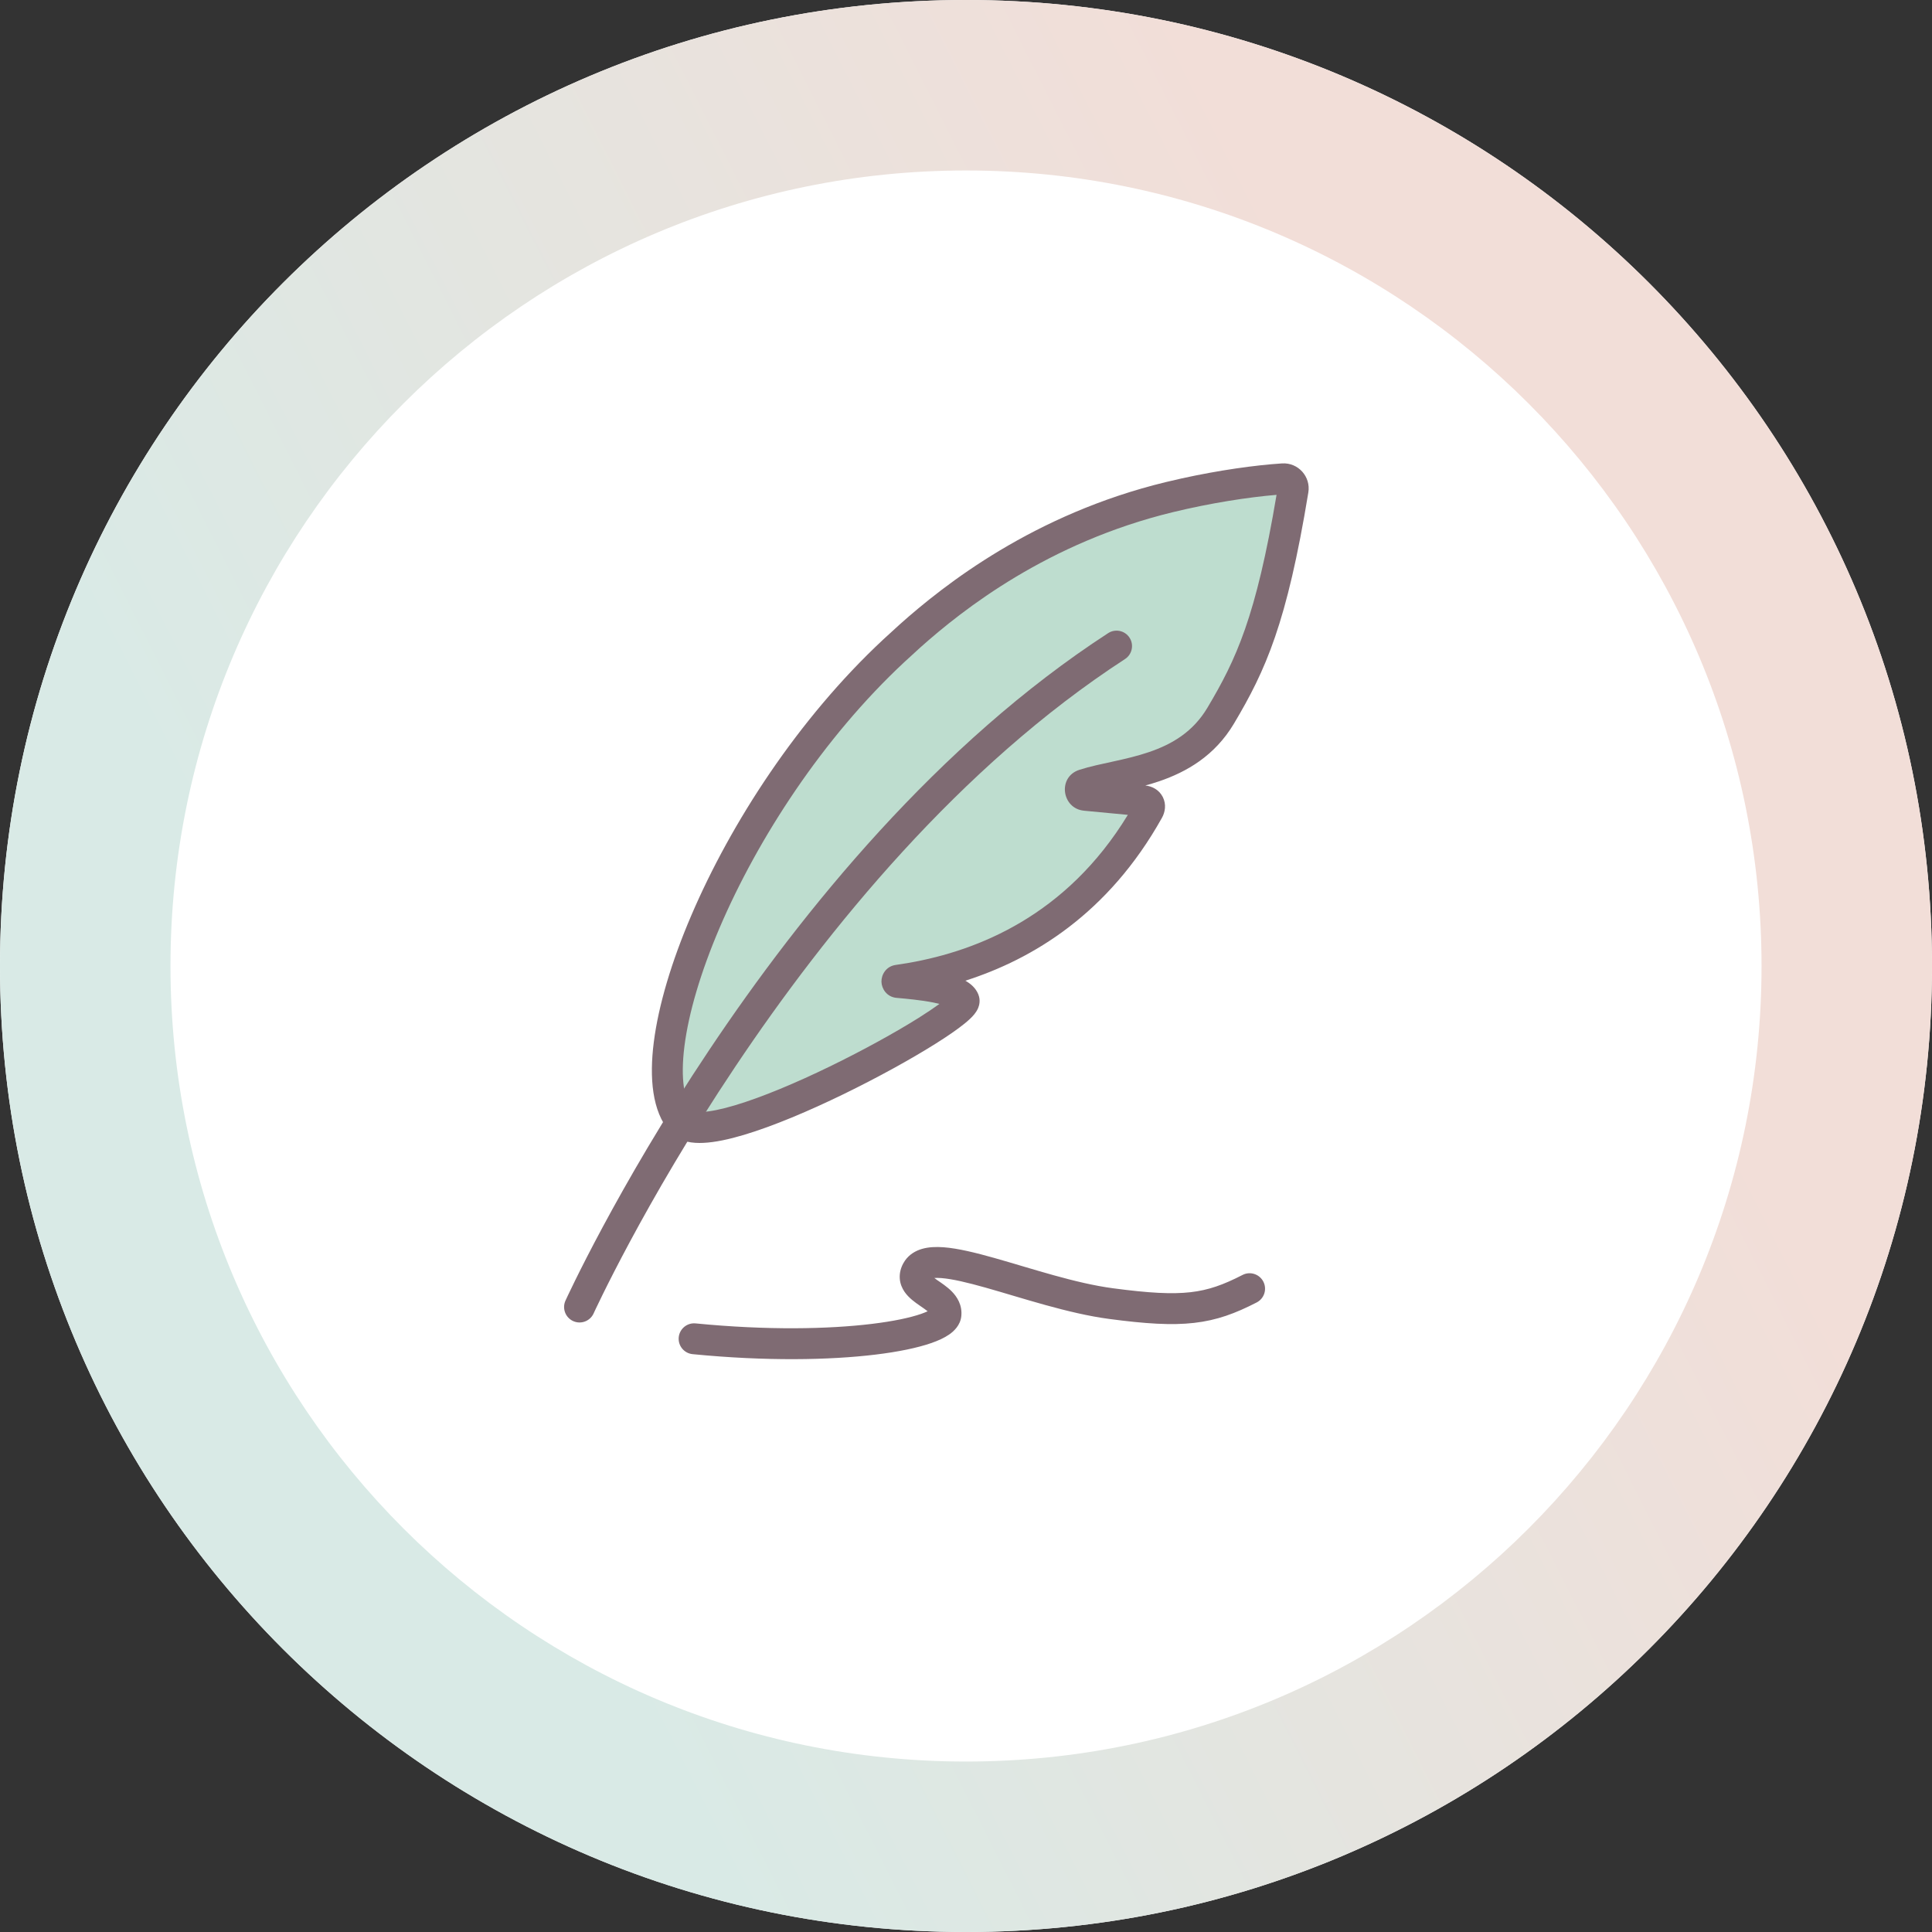
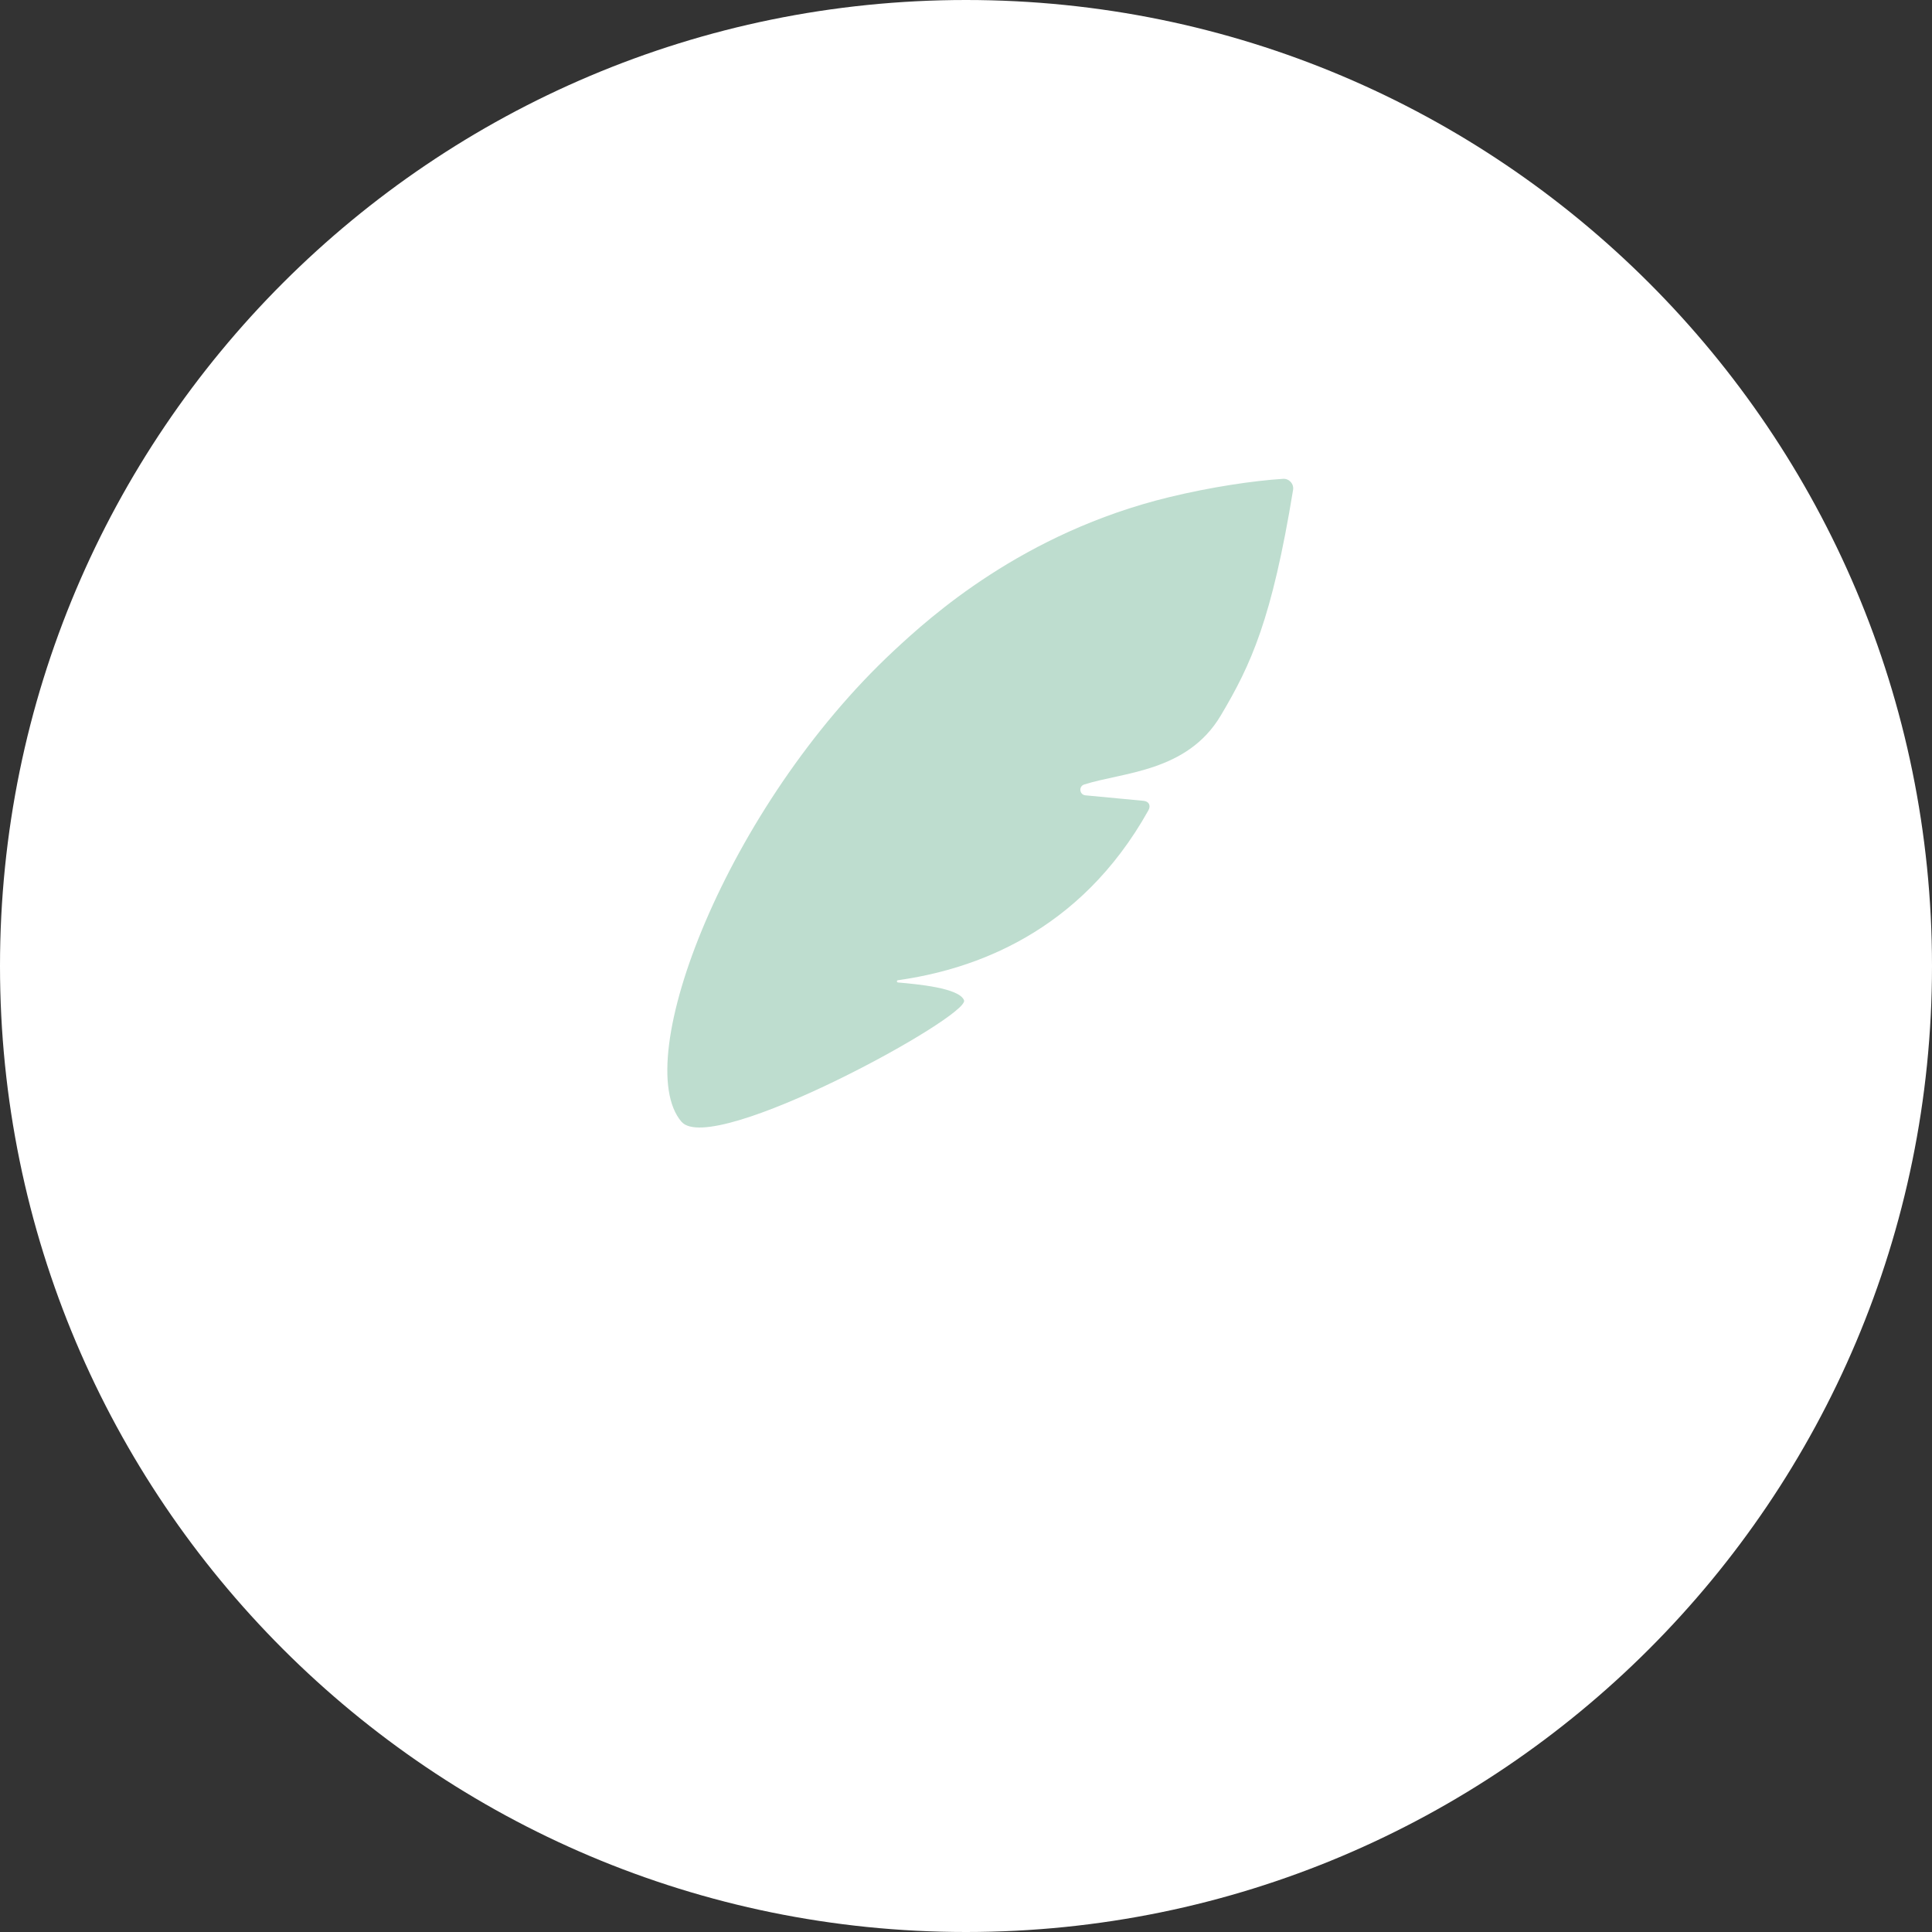
<svg xmlns="http://www.w3.org/2000/svg" width="100" height="100" viewBox="0 0 100 100" fill="none">
  <rect x="0" y="0" width="100" height="100" fill="#333333" stroke="none" />
  <path d="M100 50C100 77.614 77.614 100 50 100C22.386 100 0 77.614 0 50C0 22.386 22.386 0 50 0C77.614 0 100 22.386 100 50Z" fill="white" />
-   <path fill-rule="evenodd" clip-rule="evenodd" d="M50 91.177C72.741 91.177 91.177 72.741 91.177 50C91.177 27.259 72.741 8.824 50 8.824C27.259 8.824 8.824 27.259 8.824 50C8.824 72.741 27.259 91.177 50 91.177ZM50 100C77.614 100 100 77.614 100 50C100 22.386 77.614 0 50 0C22.386 0 0 22.386 0 50C0 77.614 22.386 100 50 100Z" fill="url(#paint0_linear_348_21836)" />
  <path d="M35.272 58.061C32.565 54.888 37.629 41.73 46.267 33.68C48.126 31.947 52.936 27.572 60.524 25.731C62.69 25.206 64.862 24.884 66.41 24.784C66.728 24.764 66.981 25.047 66.929 25.36C65.832 32.047 64.762 34.389 63.182 37.043C61.441 39.967 58.106 39.966 56.117 40.606C55.82 40.701 55.87 41.138 56.182 41.166C57.152 41.256 58.386 41.373 59.192 41.451C59.468 41.478 59.578 41.696 59.443 41.939C55.879 48.322 50.356 50.188 46.474 50.737C46.405 50.746 46.409 50.846 46.477 50.852C47.469 50.941 49.642 51.131 49.898 51.772C50.227 52.59 36.857 59.916 35.274 58.06L35.272 58.061Z" fill="#BEDDCF" />
-   <path d="M57.358 32.771C57.729 32.531 58.224 32.636 58.465 33.007C58.705 33.377 58.599 33.873 58.229 34.113C49.683 39.663 42.807 48.113 38.053 55.218C35.68 58.764 33.846 61.961 32.605 64.27C31.985 65.424 31.514 66.355 31.198 66.997C31.04 67.317 30.921 67.565 30.842 67.732C30.803 67.816 30.773 67.88 30.753 67.922C30.744 67.943 30.737 67.959 30.732 67.969C30.73 67.974 30.728 67.977 30.727 67.979C30.727 67.98 30.726 67.981 30.726 67.982C30.543 68.384 30.068 68.562 29.666 68.379C29.264 68.196 29.086 67.722 29.269 67.32L29.269 67.319L29.27 67.318C29.271 67.317 29.271 67.316 29.272 67.314C29.273 67.311 29.275 67.306 29.278 67.3C29.283 67.288 29.292 67.271 29.302 67.249C29.324 67.203 29.354 67.136 29.395 67.049C29.478 66.874 29.601 66.619 29.762 66.29C30.085 65.633 30.565 64.685 31.195 63.512C32.455 61.168 34.315 57.925 36.722 54.328C41.527 47.146 48.549 38.492 57.358 32.771Z" fill="#7F6B73" />
-   <path d="M48.838 64.558C49.588 64.614 50.509 64.843 51.461 65.111C53.434 65.668 55.656 66.423 57.619 66.682C59.476 66.929 60.664 66.993 61.624 66.884C62.558 66.777 63.319 66.502 64.314 65.991C64.706 65.789 65.189 65.945 65.391 66.338C65.592 66.731 65.438 67.213 65.045 67.415C63.946 67.98 62.994 68.338 61.804 68.473C60.64 68.606 59.291 68.518 57.408 68.268C55.294 67.989 52.87 67.171 51.026 66.651C50.07 66.382 49.29 66.196 48.719 66.153C48.572 66.142 48.454 66.142 48.362 66.148C48.402 66.177 48.447 66.214 48.501 66.252C48.694 66.385 49.018 66.595 49.264 66.844C49.529 67.114 49.817 67.541 49.757 68.124C49.708 68.601 49.37 68.905 49.138 69.068C48.879 69.25 48.55 69.397 48.196 69.519C47.48 69.767 46.495 69.971 45.312 70.114C42.937 70.402 39.646 70.463 35.849 70.091C35.409 70.047 35.088 69.656 35.131 69.217C35.174 68.777 35.565 68.456 36.005 68.499C39.704 68.862 42.878 68.797 45.12 68.525C46.246 68.389 47.107 68.204 47.673 68.008C47.813 67.959 47.926 67.912 48.015 67.871C47.913 67.789 47.779 67.697 47.591 67.567C47.383 67.423 47.04 67.187 46.819 66.865C46.696 66.685 46.591 66.454 46.572 66.176C46.553 65.895 46.624 65.633 46.748 65.401L46.838 65.254C47.062 64.93 47.386 64.742 47.714 64.645C48.07 64.54 48.463 64.53 48.838 64.558Z" fill="#7F6B73" />
-   <path d="M66.36 23.986C67.197 23.934 67.854 24.675 67.719 25.491C66.609 32.254 65.512 34.696 63.87 37.452C62.87 39.132 61.41 39.956 60.002 40.438C59.761 40.521 59.52 40.591 59.282 40.657C59.611 40.692 59.985 40.862 60.184 41.249C60.383 41.638 60.302 42.043 60.144 42.328L60.142 42.33C57.369 47.296 53.45 49.647 49.966 50.761C50.218 50.902 50.501 51.124 50.641 51.475L50.64 51.475C50.761 51.776 50.683 52.043 50.629 52.174C50.571 52.314 50.489 52.426 50.425 52.505C50.294 52.665 50.118 52.824 49.935 52.973C49.56 53.279 49.027 53.645 48.4 54.038C47.14 54.829 45.424 55.776 43.653 56.638C41.887 57.497 40.033 58.285 38.502 58.742C37.742 58.969 37.019 59.127 36.408 59.155C35.882 59.18 35.193 59.121 34.733 58.652C34.709 58.63 34.685 58.606 34.663 58.581C33.752 57.513 33.606 55.789 33.84 53.945C34.081 52.043 34.757 49.775 35.78 47.386C37.825 42.605 41.31 37.207 45.721 33.096L46.571 32.319C48.886 30.255 53.517 26.609 60.337 24.954L61.163 24.763C63.086 24.34 64.959 24.077 66.358 23.986L66.36 23.986ZM35.863 57.52C35.869 57.527 35.876 57.533 35.883 57.54C35.873 57.529 35.866 57.521 35.862 57.518L35.863 57.52ZM66.074 25.613C64.61 25.735 62.662 26.036 60.714 26.508C54.254 28.076 49.858 31.531 47.633 33.515L46.813 34.266C42.586 38.205 39.22 43.41 37.25 48.015C36.265 50.317 35.644 52.437 35.427 54.147C35.207 55.884 35.431 56.986 35.859 57.516C35.866 57.516 35.976 57.573 36.333 57.557C36.755 57.537 37.335 57.421 38.045 57.209C39.456 56.788 41.221 56.042 42.954 55.199C44.681 54.359 46.346 53.439 47.55 52.684C47.981 52.412 48.344 52.167 48.625 51.962C48.528 51.937 48.422 51.912 48.308 51.89C47.658 51.761 46.909 51.694 46.406 51.649L46.4 51.649C45.895 51.6 45.635 51.175 45.624 50.819C45.614 50.454 45.86 50.015 46.363 49.945L47.079 49.831C50.607 49.203 55.195 47.401 58.377 42.177C57.659 42.109 56.814 42.028 56.108 41.962L56.107 41.961C54.958 41.855 54.719 40.212 55.874 39.844C56.417 39.669 57.046 39.54 57.645 39.409C58.262 39.274 58.88 39.13 59.483 38.924C60.675 38.516 61.754 37.878 62.495 36.633C63.985 34.132 65.013 31.927 66.074 25.613Z" fill="#7F6B73" />
  <defs>
    <linearGradient id="paint0_linear_348_21836" x1="100" y1="-5.89353e-06" x2="-19.907" y2="60.634" gradientUnits="userSpaceOnUse">
      <stop offset="0.26" stop-color="#F2DED8" />
      <stop offset="0.745" stop-color="#D9EAE6" />
    </linearGradient>
  </defs>
</svg>